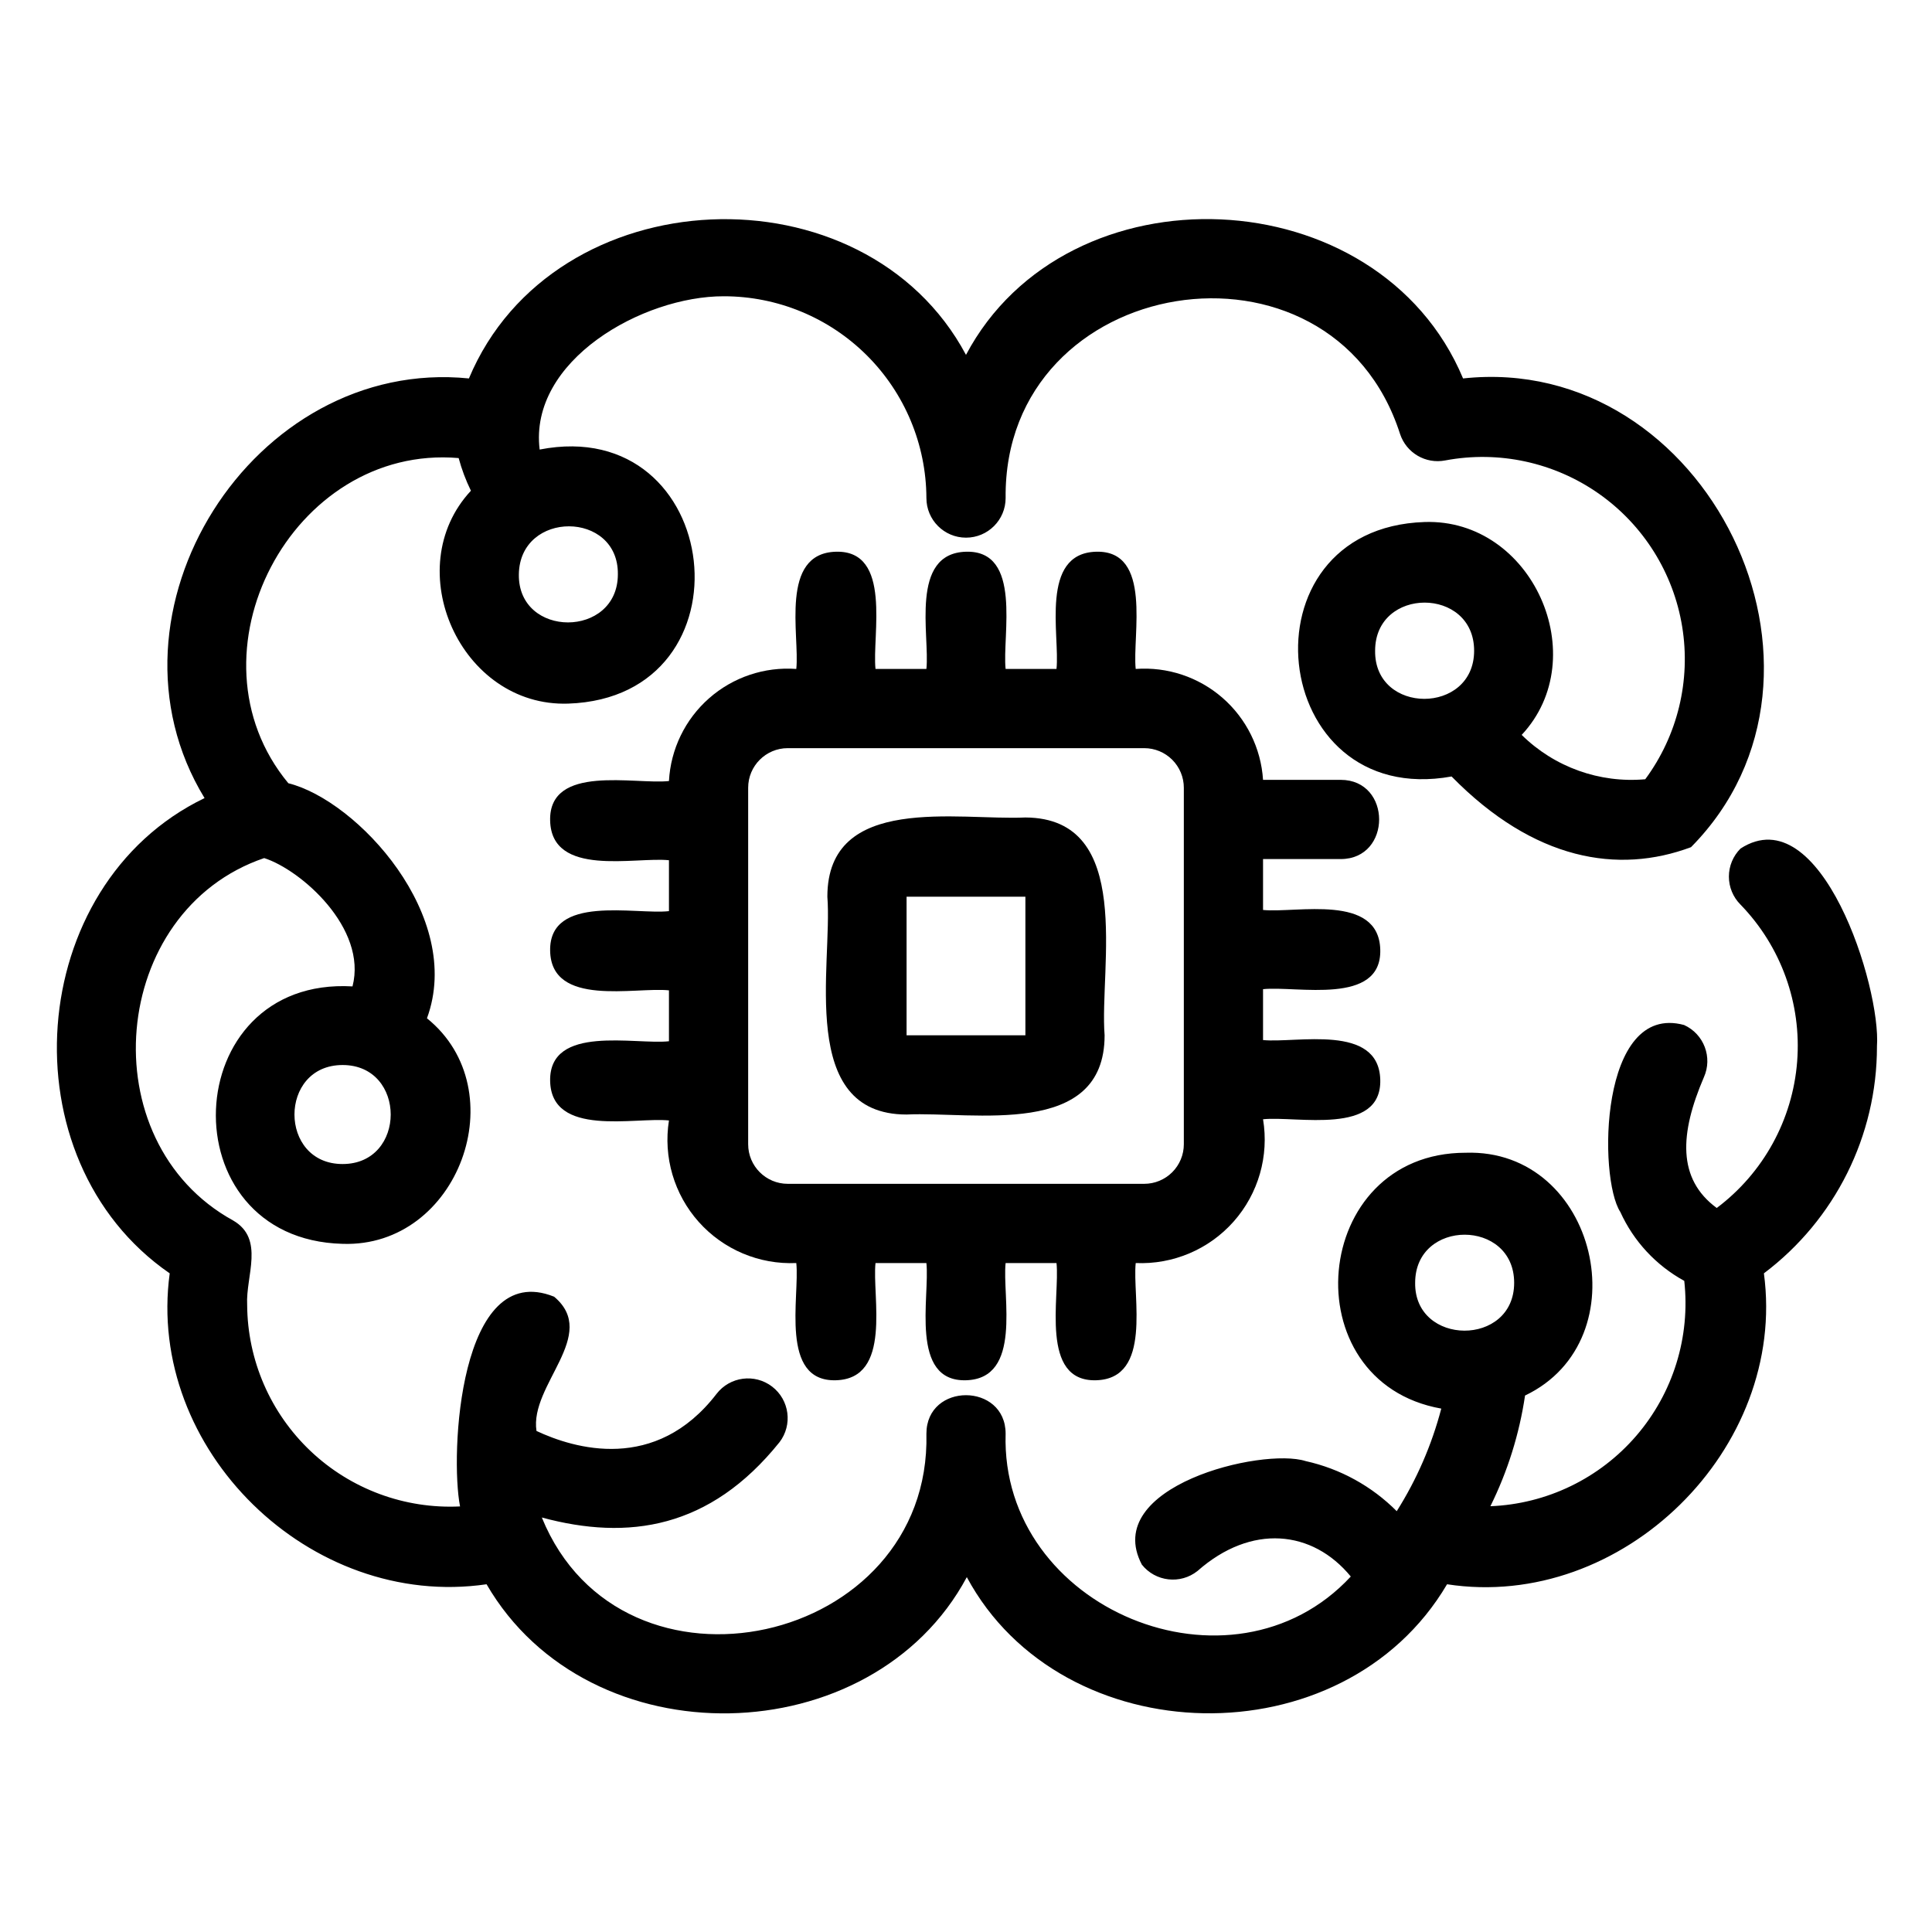
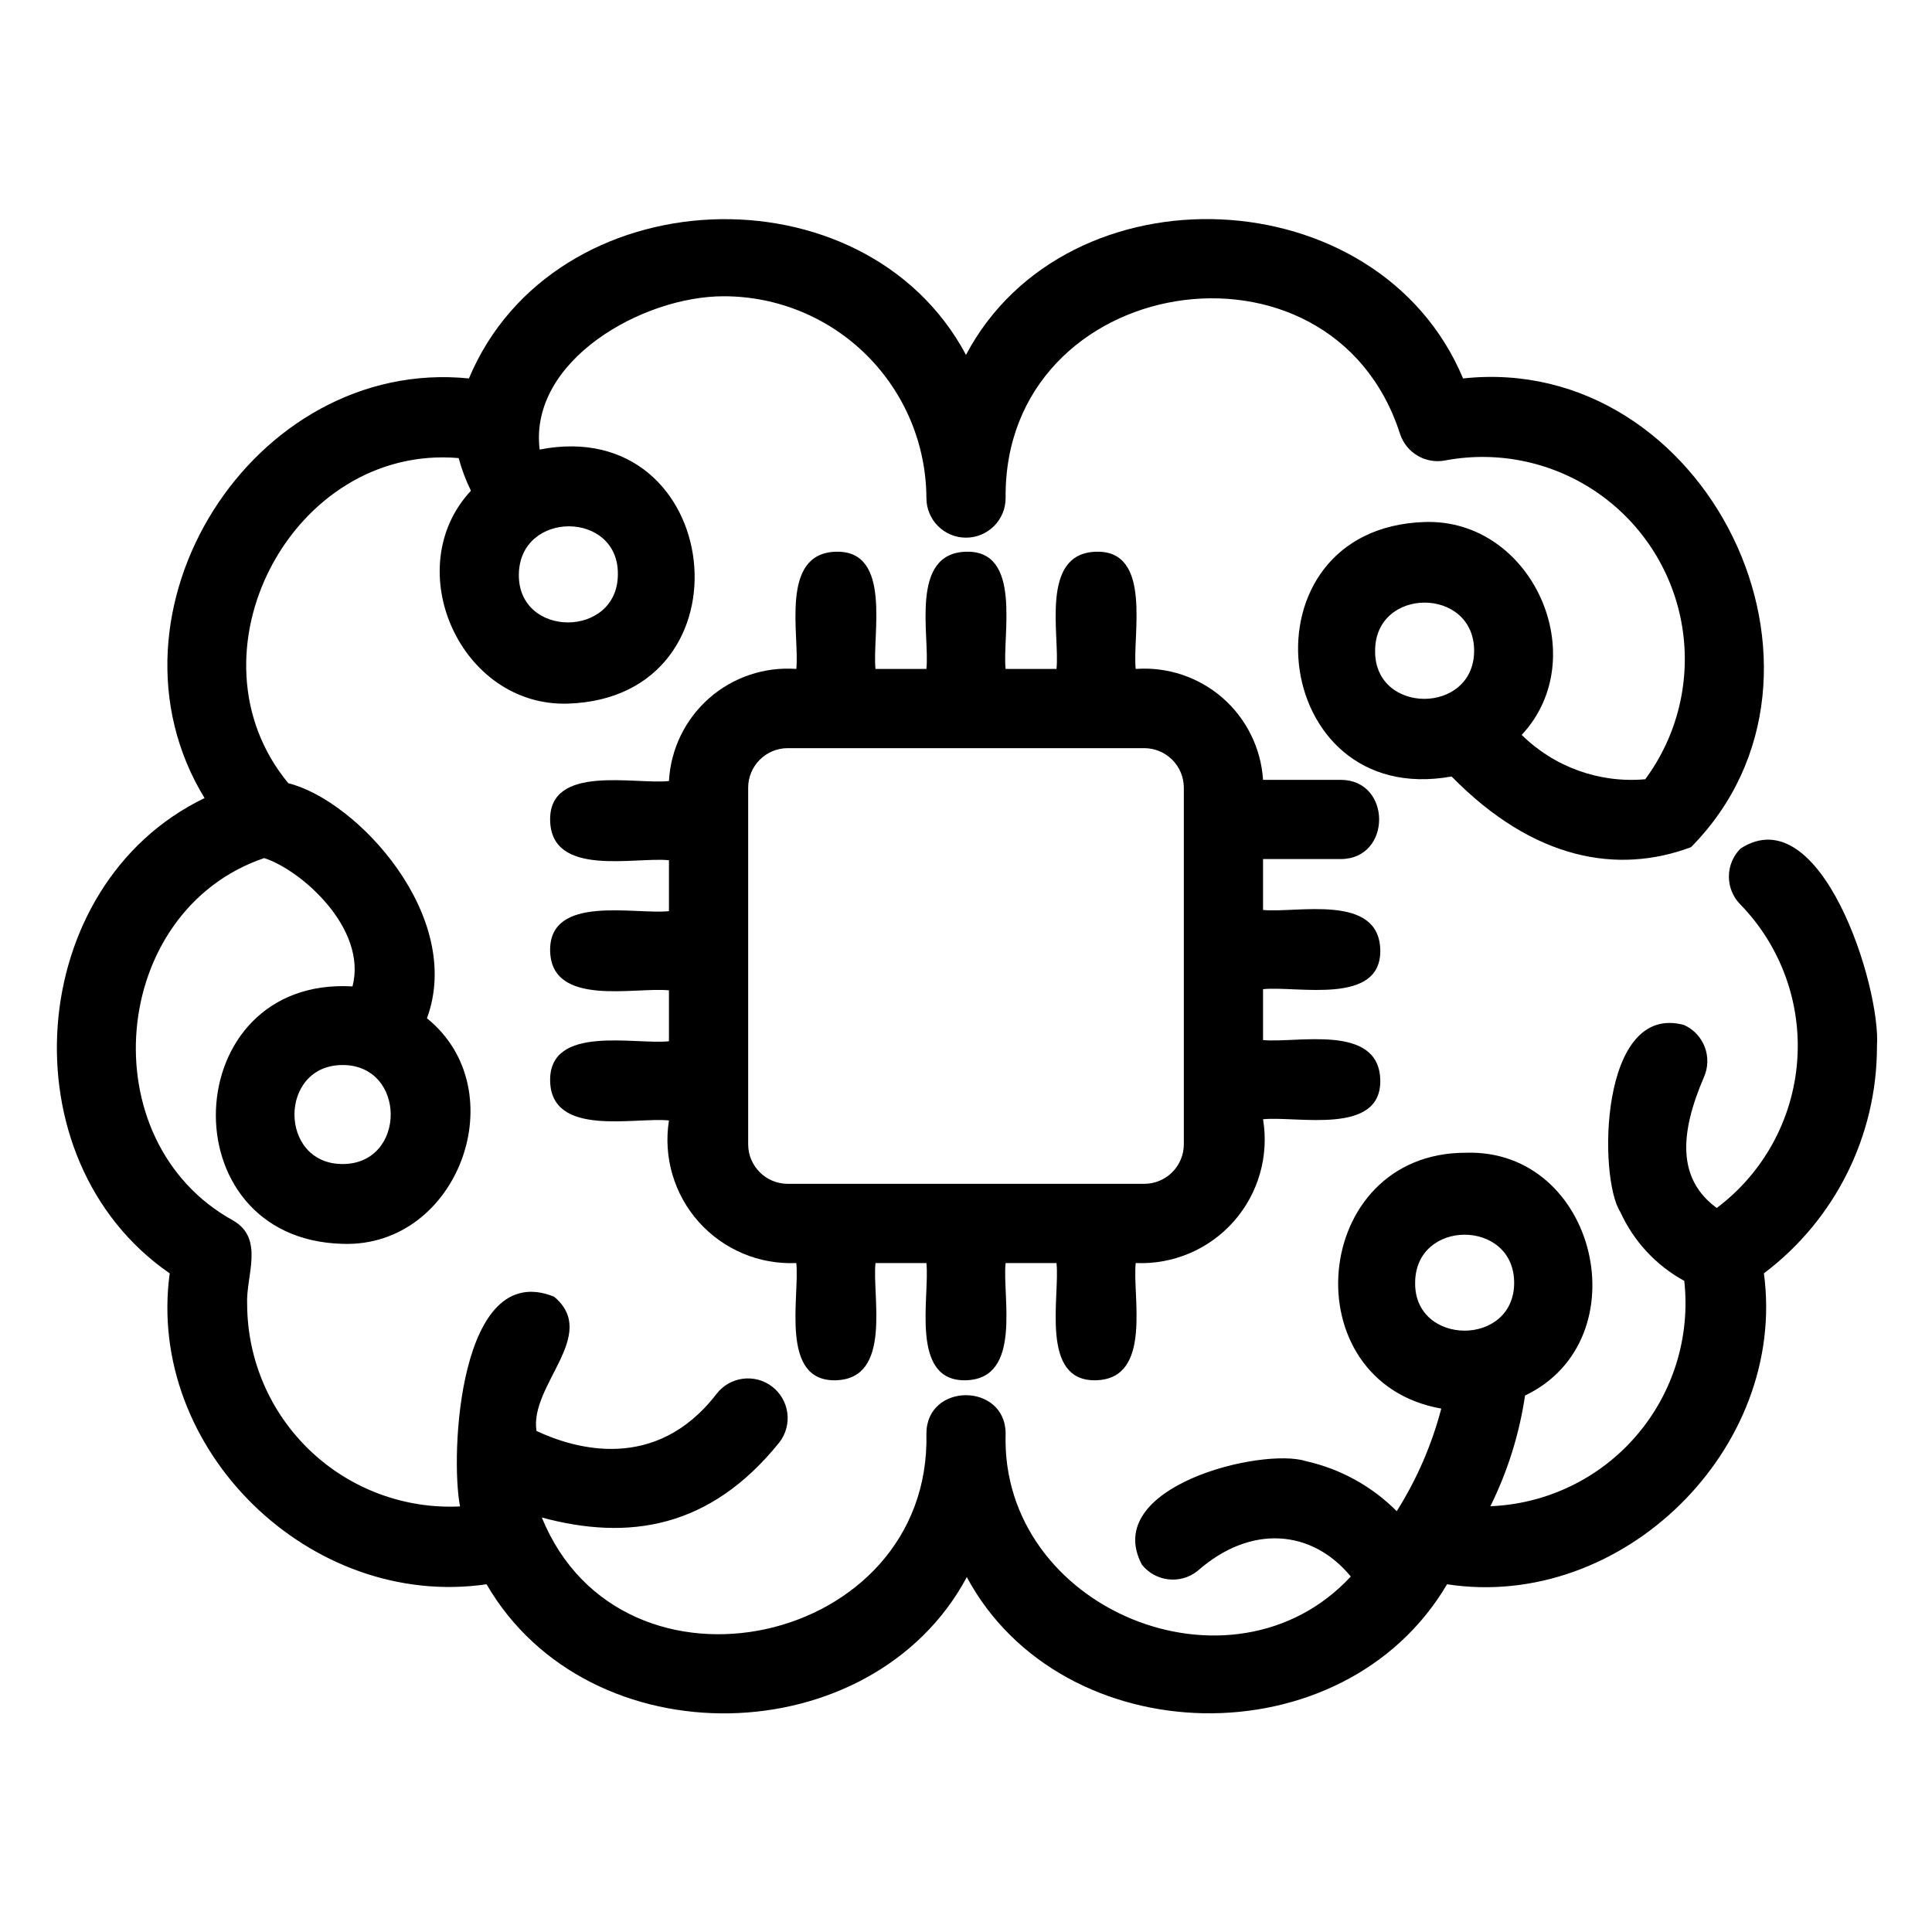
<svg xmlns="http://www.w3.org/2000/svg" fill="#000000" width="800px" height="800px" version="1.1" viewBox="144 144 512 512">
  <g>
-     <path d="m415.74 360.64c-17.688 0.84-52.48-6.453-52.48 20.992 1.418 18-8.031 57.727 20.992 57.727 17.688-0.84 52.48 6.453 52.48-20.992-1.418-17.996 8.031-57.566-20.992-57.727zm-31.488 57.727v-36.734h31.488v36.734z" />
    <path d="m641.41 421.36c1.156-15.742-14.852-66.281-36.16-52.48h0.004c-1.973 1.969-3.078 4.641-3.078 7.426 0 2.785 1.105 5.457 3.078 7.426 10.746 11.074 16.215 26.234 15.008 41.621-1.203 15.387-8.965 29.512-21.309 38.777-10.496-7.715-9.812-19.734-3.41-34.637 2.367-5.273 0.02-11.469-5.246-13.855-22.461-6.086-22.777 40.566-16.898 49.543 3.523 7.762 9.473 14.168 16.949 18.262 1.645 14.848-2.957 29.711-12.699 41.035-9.742 11.324-23.75 18.094-38.68 18.688 4.574-9.238 7.672-19.137 9.184-29.336 30.91-14.746 19.102-65.496-15.742-64.34-41.195 0-46.34 60.719-6.457 67.805-2.519 9.613-6.5 18.781-11.805 27.184-6.613-6.644-14.992-11.25-24.141-13.277-11.547-3.672-54.316 6.719-43.402 27.445 3.609 4.535 10.211 5.289 14.746 1.68 14.273-12.594 30.492-10.863 40.621 1.469-31.488 33.953-92.891 8.605-91.473-37.84 0-13.594-20.992-13.645-20.992 0 1.312 56.258-80.66 74.363-101.92 22.199 22.883 6.191 44.555 2.992 62.977-19.941v0.004c3.535-4.609 2.668-11.211-1.941-14.75-4.609-3.535-11.211-2.664-14.746 1.941-16.164 20.992-37.734 14.484-47.703 9.812-1.891-12.227 16.742-25.453 4.672-35.582-25.191-10.129-27.605 41.984-24.93 55.578l-0.004 0.004c-14.652 0.715-28.961-4.586-39.609-14.672-10.652-10.086-16.723-24.086-16.805-38.754-0.418-7.609 4.723-17.477-3.727-22.355-38.102-20.992-32.801-82.078 8.238-96.039 9.707 3.098 27.395 18.578 23.406 34.008-46.445-2.676-49.176 67.016-2.625 68.223 30.754 1.051 45.973-40.723 22.355-59.773 9.918-26.977-18.422-57.727-36.734-62.293-28.285-34.113 0.945-89.949 45.133-86.172v-0.004c0.805 2.984 1.895 5.887 3.254 8.66-19.156 20.57-2.781 57.359 25.77 56.418 49.855-1.68 41.406-76.883-7.559-67.332-2.887-23.617 27.344-40.672 48.805-40.621h0.004c14.203 0 27.824 5.625 37.887 15.648 10.062 10.023 15.742 23.625 15.801 37.828 0 5.797 4.699 10.496 10.496 10.496s10.496-4.699 10.496-10.496c-0.633-59.672 86.328-73.789 104.54-16.953 1.668 5.004 6.789 7.992 11.965 6.981 14.191-2.668 28.855 0.504 40.676 8.793 11.82 8.293 19.793 21.004 22.113 35.254 2.324 14.25-1.207 28.832-9.785 40.445-12.109 1.082-24.086-3.215-32.746-11.754 19.207-20.57 2.832-57.359-25.715-56.418-49.594 1.625-41.668 76.254 7.137 67.438 21.883 22.305 44.188 25.926 63.449 18.734 45.711-46.234 4.144-131.2-60.406-124.22-22.41-53.531-104.96-56.785-131.73-6.246-26.977-50.539-109.32-47.23-131.73 6.246-57.199-5.773-100.07 62.031-70.059 111.21-47.703 22.984-53.004 95.777-9.234 125.95-6.352 46.656 37.207 89.215 83.969 82.395 27.184 46.863 102.18 44.977 127.27-1.891 25.191 46.863 99.711 48.703 127.27 1.891 46.391 7.137 90.215-35.895 83.969-82.395h-0.004c18.871-14.211 29.969-36.465 29.965-60.09zm-406.62 31.121c-17.004 0-17.004-26.238 0-26.238 17.004-0.004 17.004 26.238 0 26.238zm273.63-136.03c0-17.004 26.238-17.004 26.238 0 0.004 17.004-26.449 17.004-26.238 0zm-200.68-20.258c0 17.004-26.504 17.004-26.238 0 0.262-17.004 26.449-16.898 26.238 0zm211.29 187.77c0-17.004 26.238-17.004 26.238 0s-26.449 16.797-26.238 0z" />
    <path d="m499.29 371.66c13.594 0 13.594-20.992 0-20.992h-20.57c-0.539-8.387-4.406-16.211-10.742-21.734-6.34-5.519-14.621-8.273-23.004-7.656-0.945-8.871 4.512-31.488-10.496-31.066-15.008 0.418-9.551 22.25-10.496 31.066h-13.484c-0.945-8.871 4.512-31.488-10.496-31.066-15.012 0.418-9.555 22.25-10.496 31.066h-13.488c-0.945-8.871 4.512-31.488-10.496-31.066-15.008 0.418-9.551 22.25-10.496 31.066-8.434-0.617-16.762 2.184-23.109 7.769-6.348 5.586-10.18 13.492-10.637 21.934-8.922 0.996-31.855-4.617-31.488 10.496 0.367 15.113 22.516 9.551 31.488 10.496v13.488c-8.871 0.996-31.75-4.566-31.488 10.496 0.262 15.062 22.516 9.551 31.488 10.496v13.488c-8.871 0.996-31.75-4.566-31.488 10.496 0.262 15.062 22.516 9.551 31.488 10.496-1.539 9.699 1.363 19.574 7.906 26.902 6.543 7.324 16.027 11.32 25.84 10.883 0.945 8.871-4.512 31.488 10.496 31.066 15.008-0.418 9.551-22.25 10.496-31.066h13.488c0.945 8.871-4.512 31.488 10.496 31.066 15.008-0.418 9.551-22.25 10.496-31.066h13.488c0.945 8.871-4.512 31.488 10.496 31.066 15.008-0.418 9.551-22.25 10.496-31.066h-0.004c9.871 0.434 19.41-3.609 25.961-11.004 6.547-7.394 9.41-17.352 7.785-27.098 8.871-0.945 31.488 4.461 31.066-10.496-0.418-14.957-22.25-9.605-31.066-10.496v-13.484c8.871-0.945 31.488 4.461 31.066-10.496-0.418-14.957-22.25-9.605-31.066-10.496v-13.488zm-41.562 75.57c0 2.785-1.105 5.453-3.074 7.422s-4.637 3.074-7.422 3.074h-94.465c-5.797 0-10.496-4.699-10.496-10.496v-94.465c0-5.797 4.699-10.496 10.496-10.496h94.465c2.785 0 5.453 1.105 7.422 3.074s3.074 4.641 3.074 7.422z" />
  </g>
</svg>